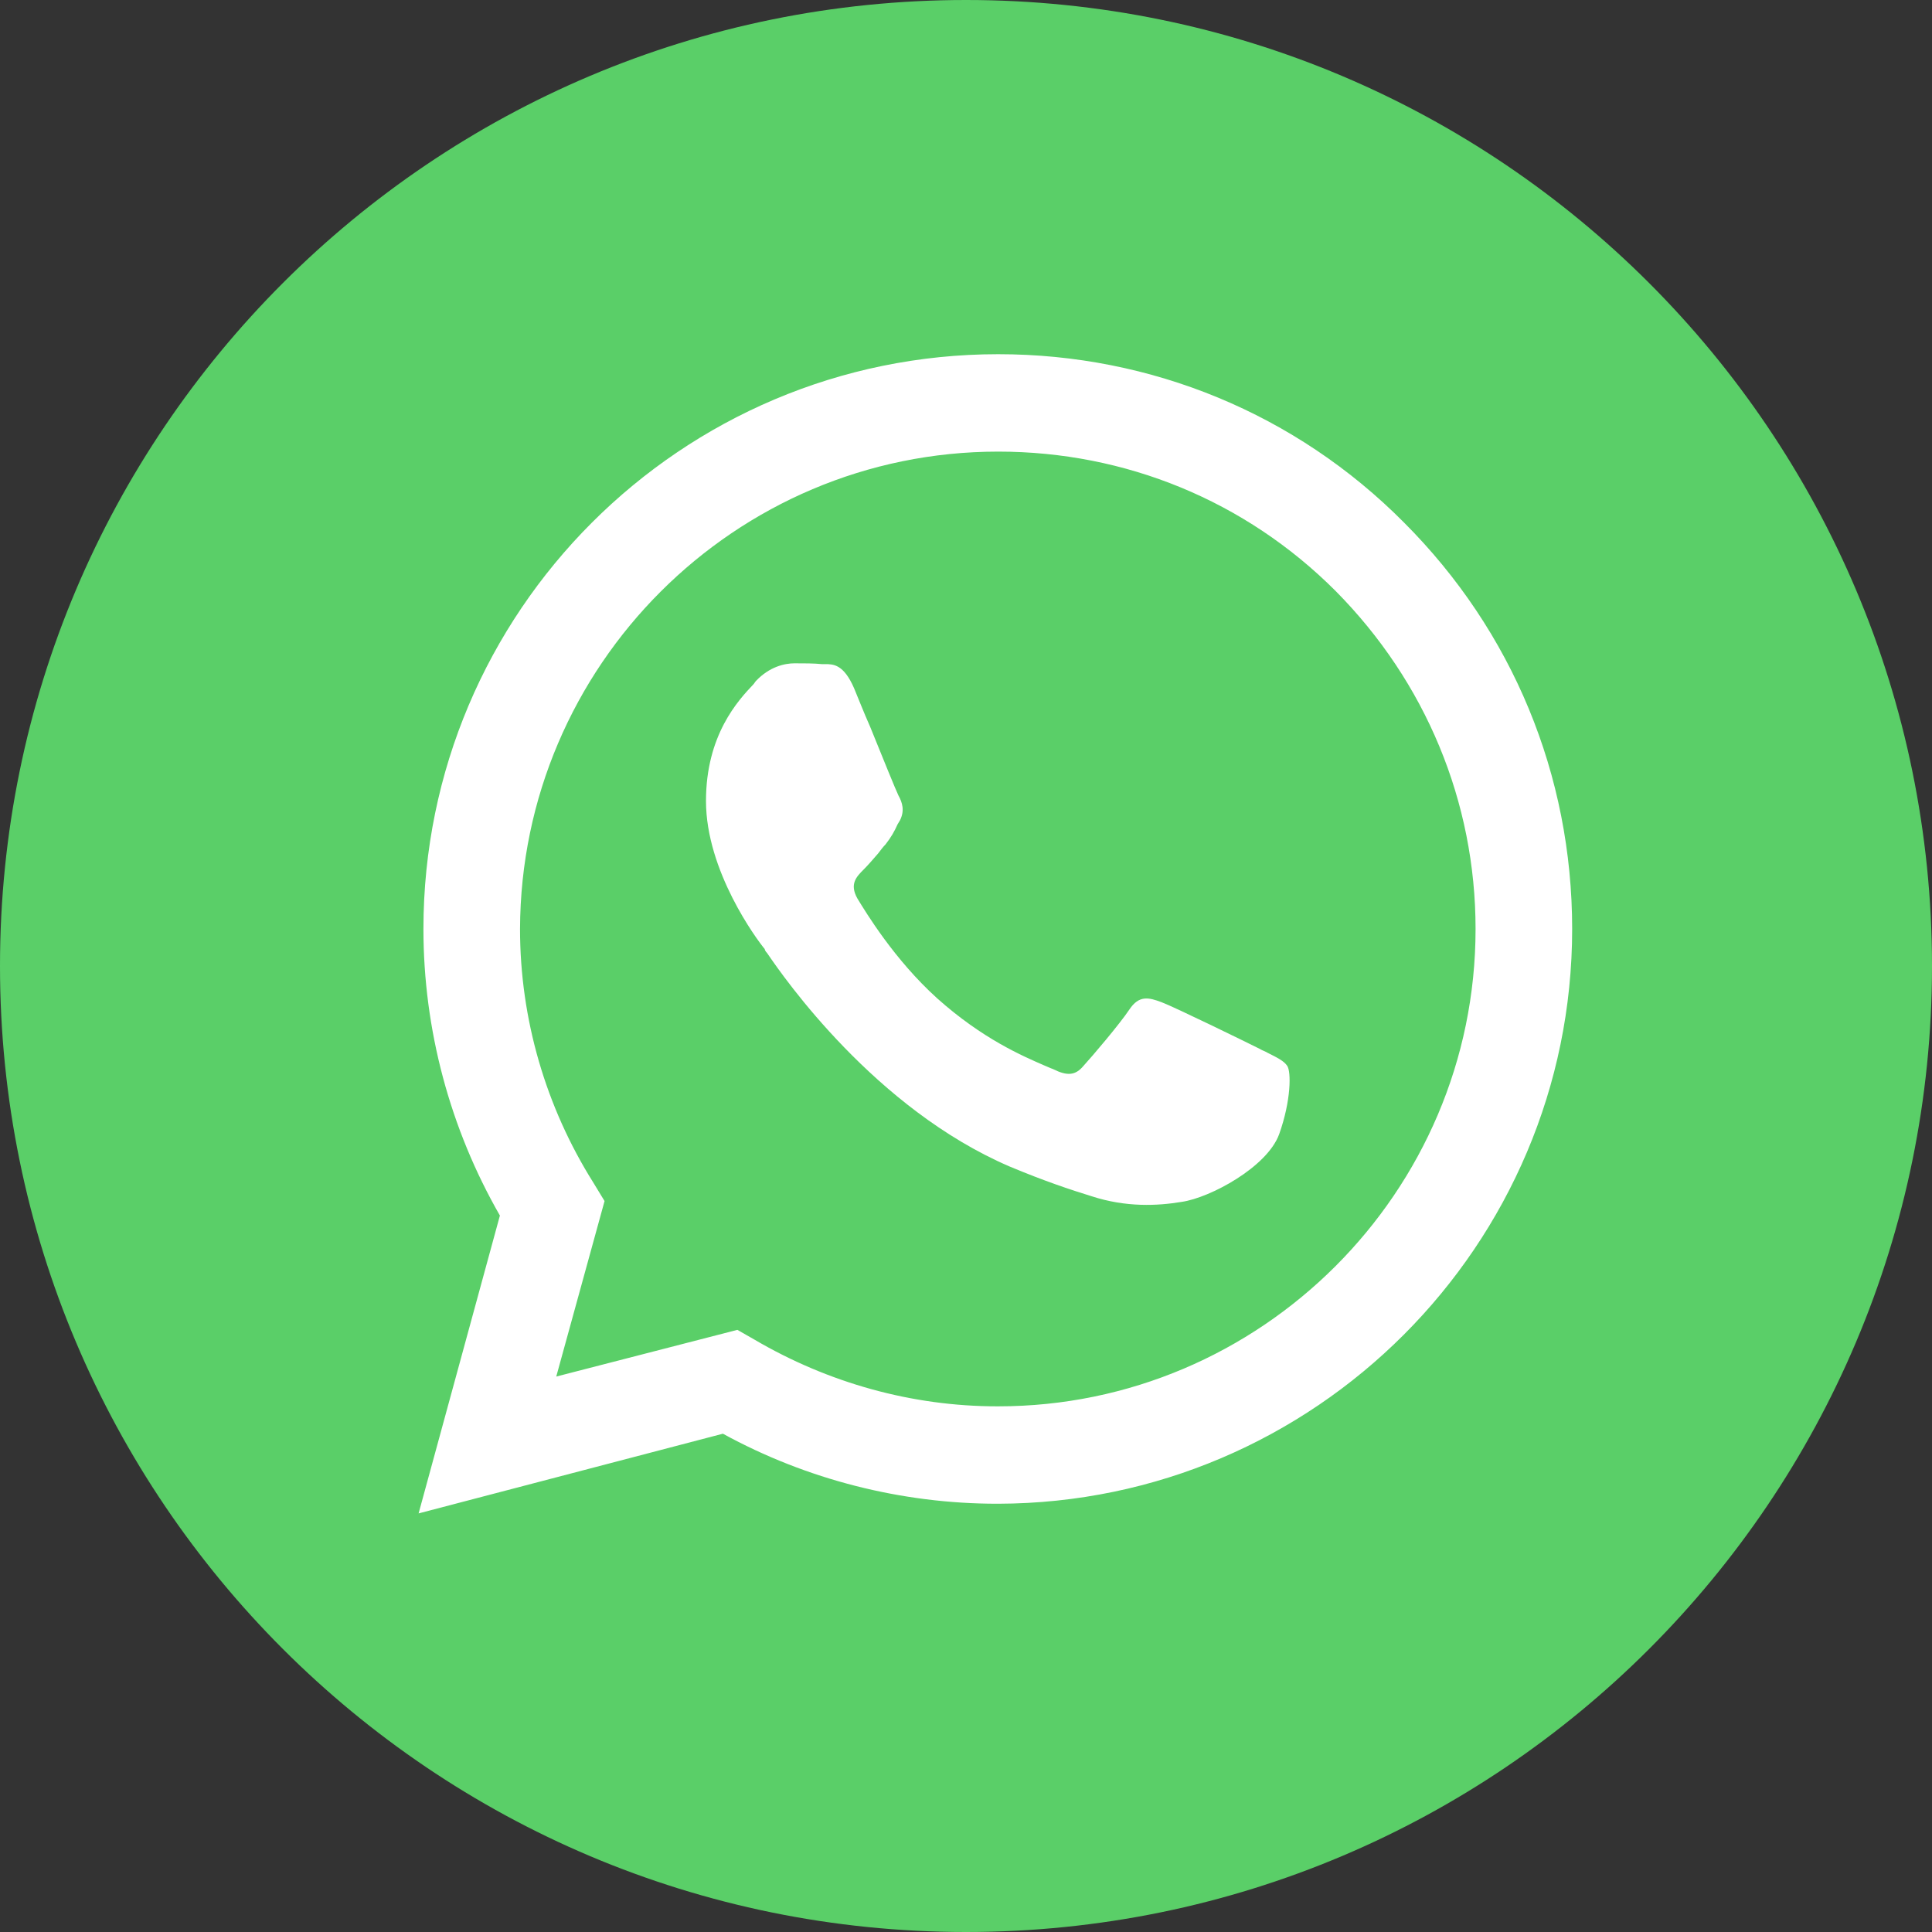
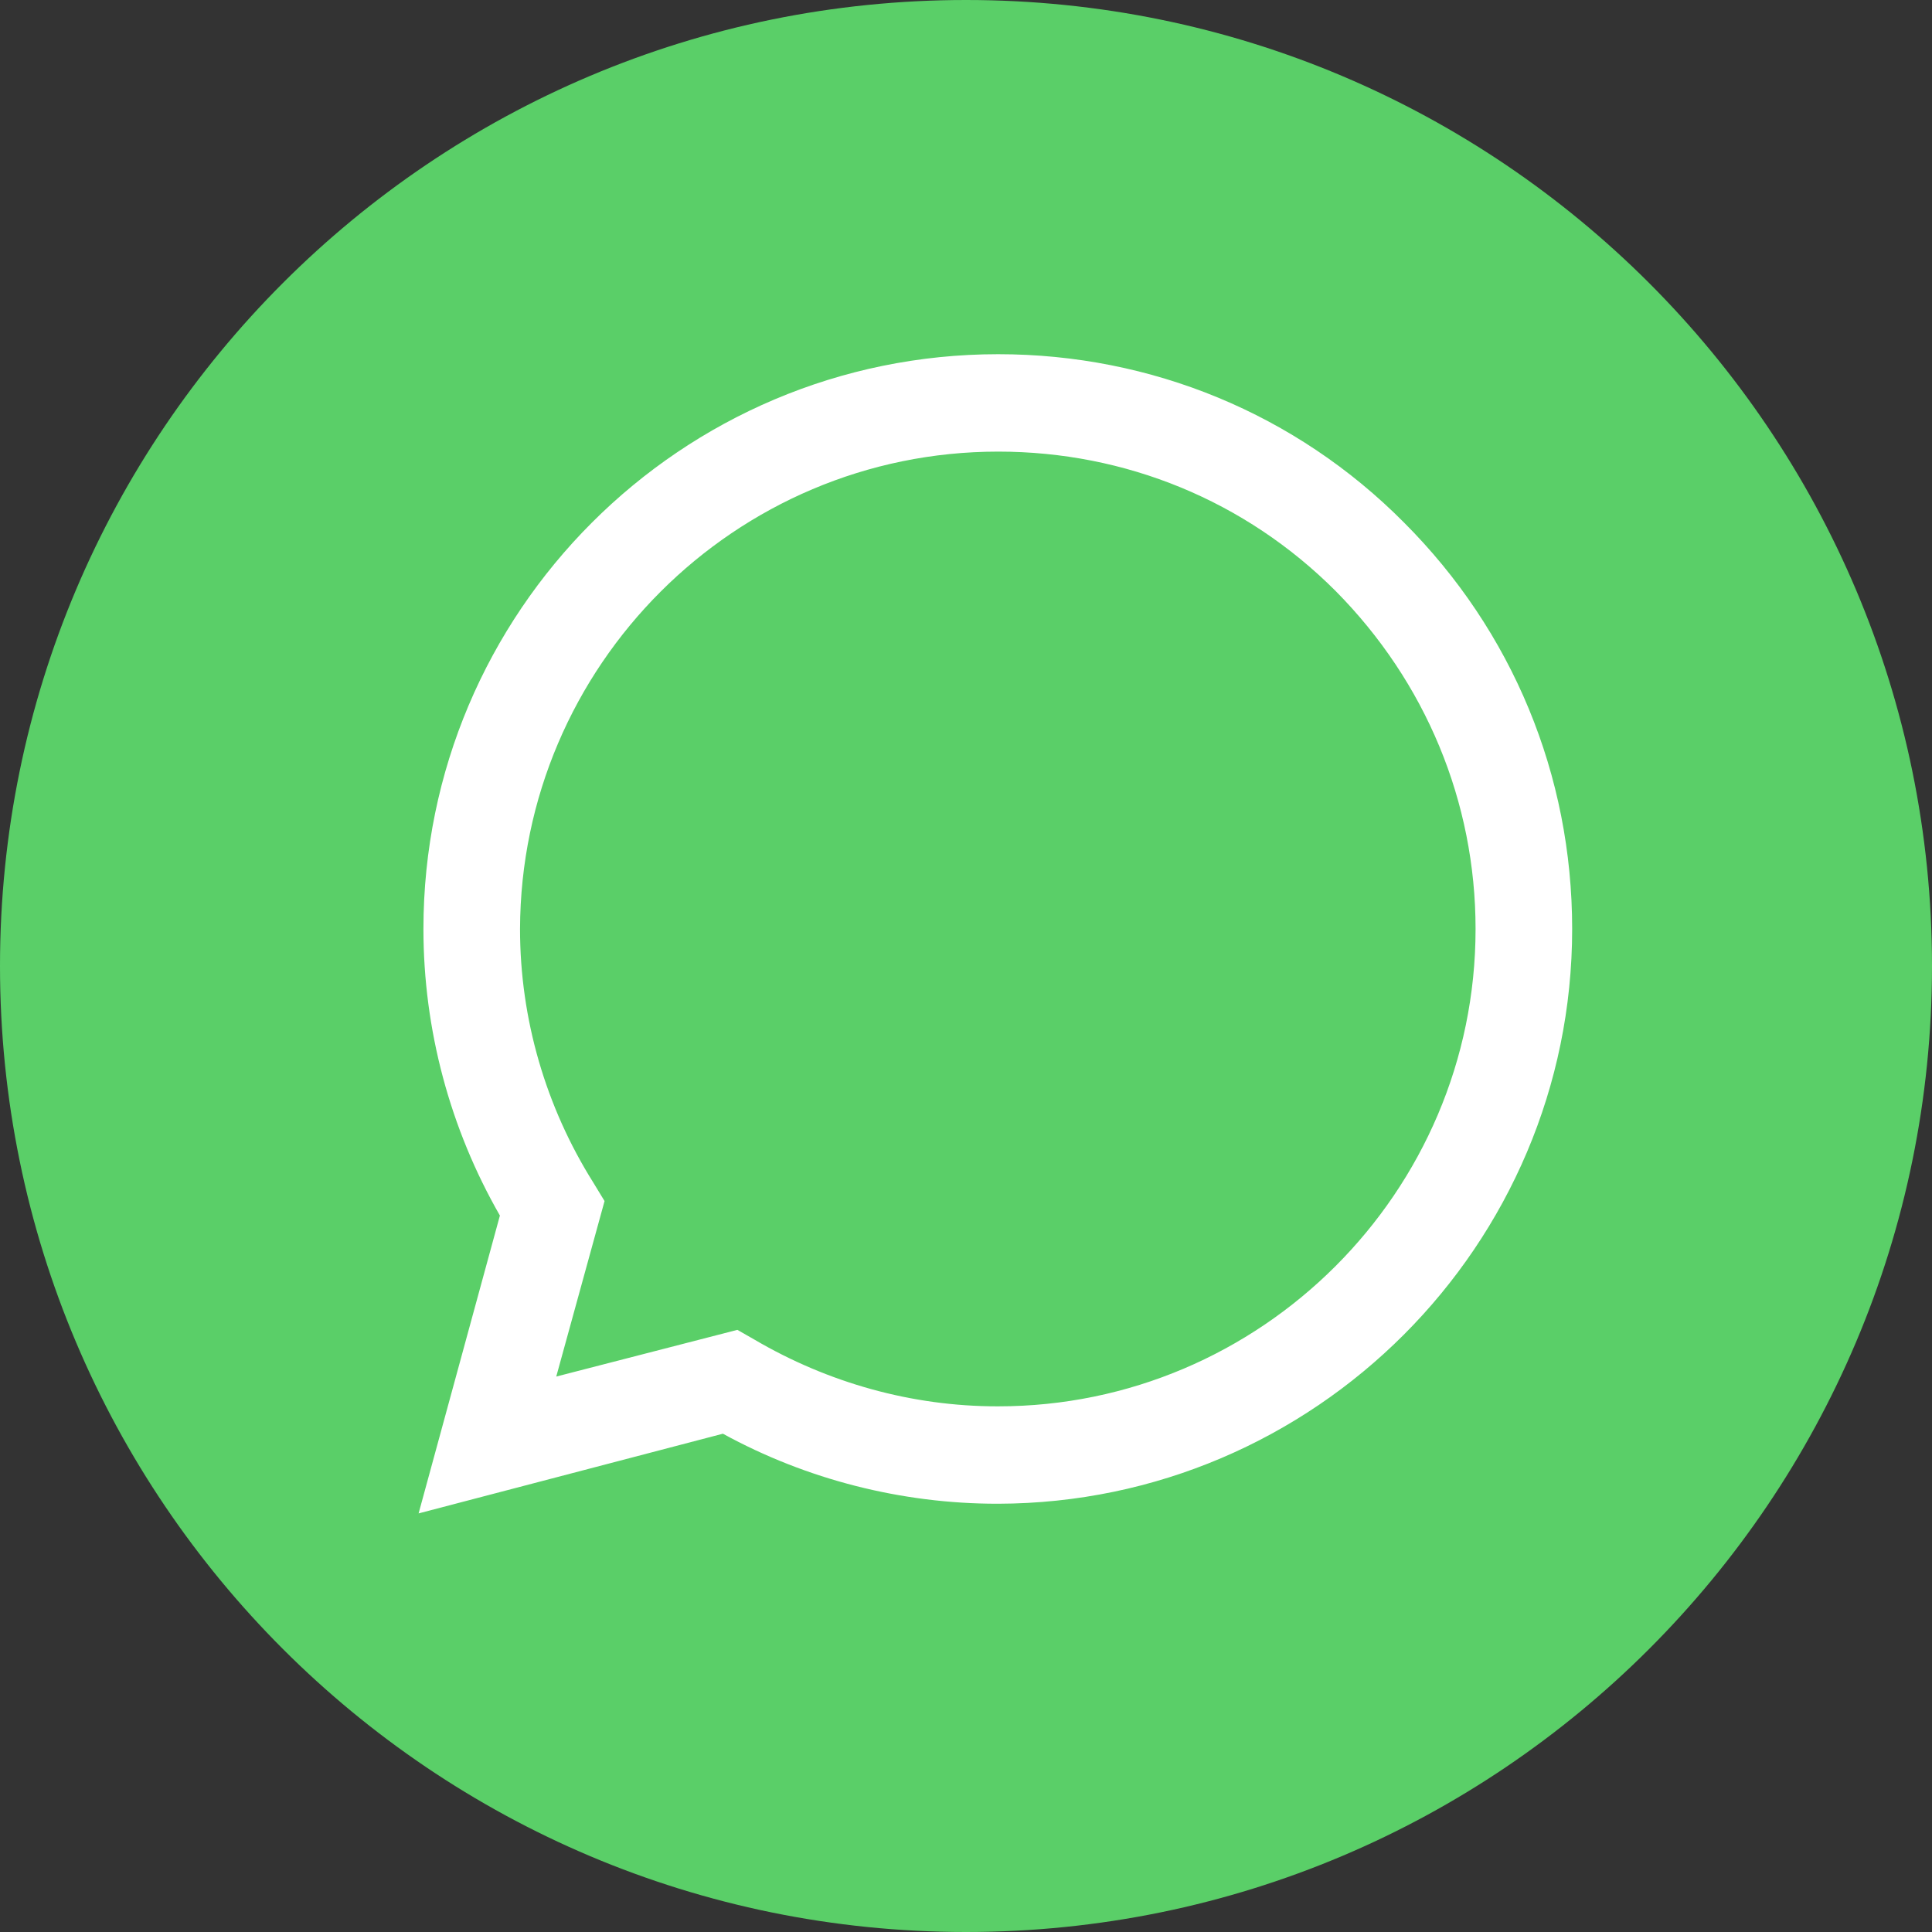
<svg xmlns="http://www.w3.org/2000/svg" width="24" height="24" viewBox="0 0 24 24" fill="none">
  <rect x="0" y="0" width="24" height="24" fill="#333333" stroke="none" />
  <path d="M12 24C18.627 24 24 18.627 24 12C24 5.373 18.627 0 12 0C5.373 0 0 5.373 0 12C0 18.627 5.373 24 12 24Z" fill="#5ACF68" />
  <path d="M17.44 6.49C16.1 5.14 14.3 4.4 12.4 4.4C8.46 4.4 5.26 7.6 5.26 11.54C5.26 12.79 5.59 14.02 6.21 15.1L5.2 18.8L8.98 17.81C10.02 18.38 11.2 18.68 12.39 18.68H12.4C16.33 18.67 19.53 15.47 19.53 11.54C19.53 9.63 18.79 7.84 17.44 6.49ZM12.4 17.47H12.39C11.33 17.47 10.29 17.18 9.37 16.64L9.16 16.52L6.91 17.1L7.51 14.92L7.37 14.69C6.78 13.75 6.46 12.66 6.46 11.54C6.47 8.27 9.13 5.61 12.4 5.61C13.98 5.61 15.47 6.22 16.59 7.34C17.71 8.47 18.33 9.96 18.33 11.54C18.33 14.81 15.66 17.47 12.4 17.47Z" fill="white" />
-   <path d="M15.75 13.08C15.72 13.06 15.68 13.05 15.65 13.03C15.47 12.94 14.59 12.51 14.43 12.45C14.27 12.39 14.15 12.36 14.03 12.54C13.91 12.72 13.57 13.12 13.46 13.24C13.36 13.36 13.26 13.37 13.08 13.28C13.05 13.27 13.01 13.25 12.96 13.23C12.71 13.12 12.21 12.91 11.64 12.4C11.11 11.92 10.76 11.34 10.65 11.16C10.55 10.98 10.64 10.89 10.73 10.8C10.78 10.75 10.85 10.67 10.91 10.6C10.94 10.56 10.97 10.52 11 10.49C11.07 10.4 11.11 10.33 11.15 10.24C11.16 10.22 11.17 10.21 11.18 10.19C11.24 10.07 11.21 9.97 11.16 9.88C11.13 9.82 10.96 9.4 10.81 9.03C10.73 8.85 10.66 8.67 10.61 8.55C10.48 8.25 10.35 8.25 10.25 8.25H10.21C10.11 8.24 9.99 8.24 9.87 8.24C9.75 8.24 9.56 8.28 9.39 8.46C9.38 8.47 9.37 8.49 9.36 8.5C9.17 8.7 8.77 9.13 8.77 9.95C8.77 10.82 9.4 11.67 9.5 11.79C9.5 11.8 9.51 11.82 9.53 11.84C9.74 12.15 10.87 13.77 12.54 14.49C12.97 14.67 13.3 14.78 13.56 14.86C13.99 15 14.38 14.98 14.68 14.93C15.03 14.88 15.74 14.5 15.89 14.09C16.04 13.67 16.04 13.31 15.99 13.24C15.95 13.18 15.87 13.14 15.75 13.08Z" fill="white" />
</svg>